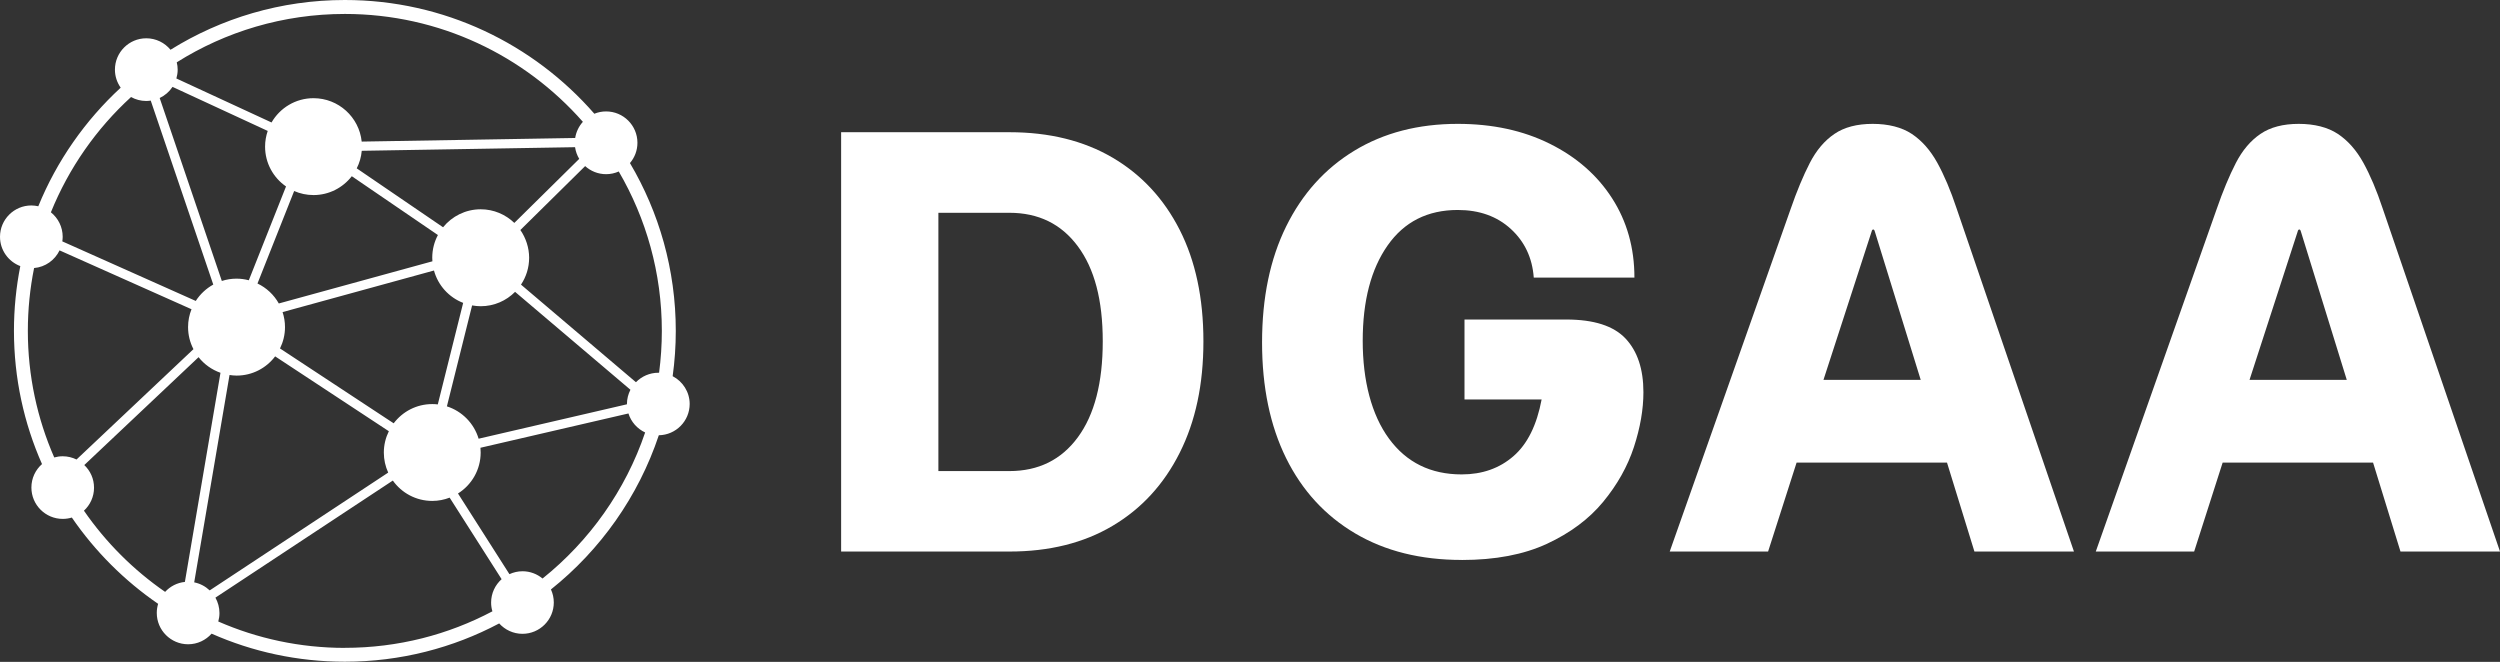
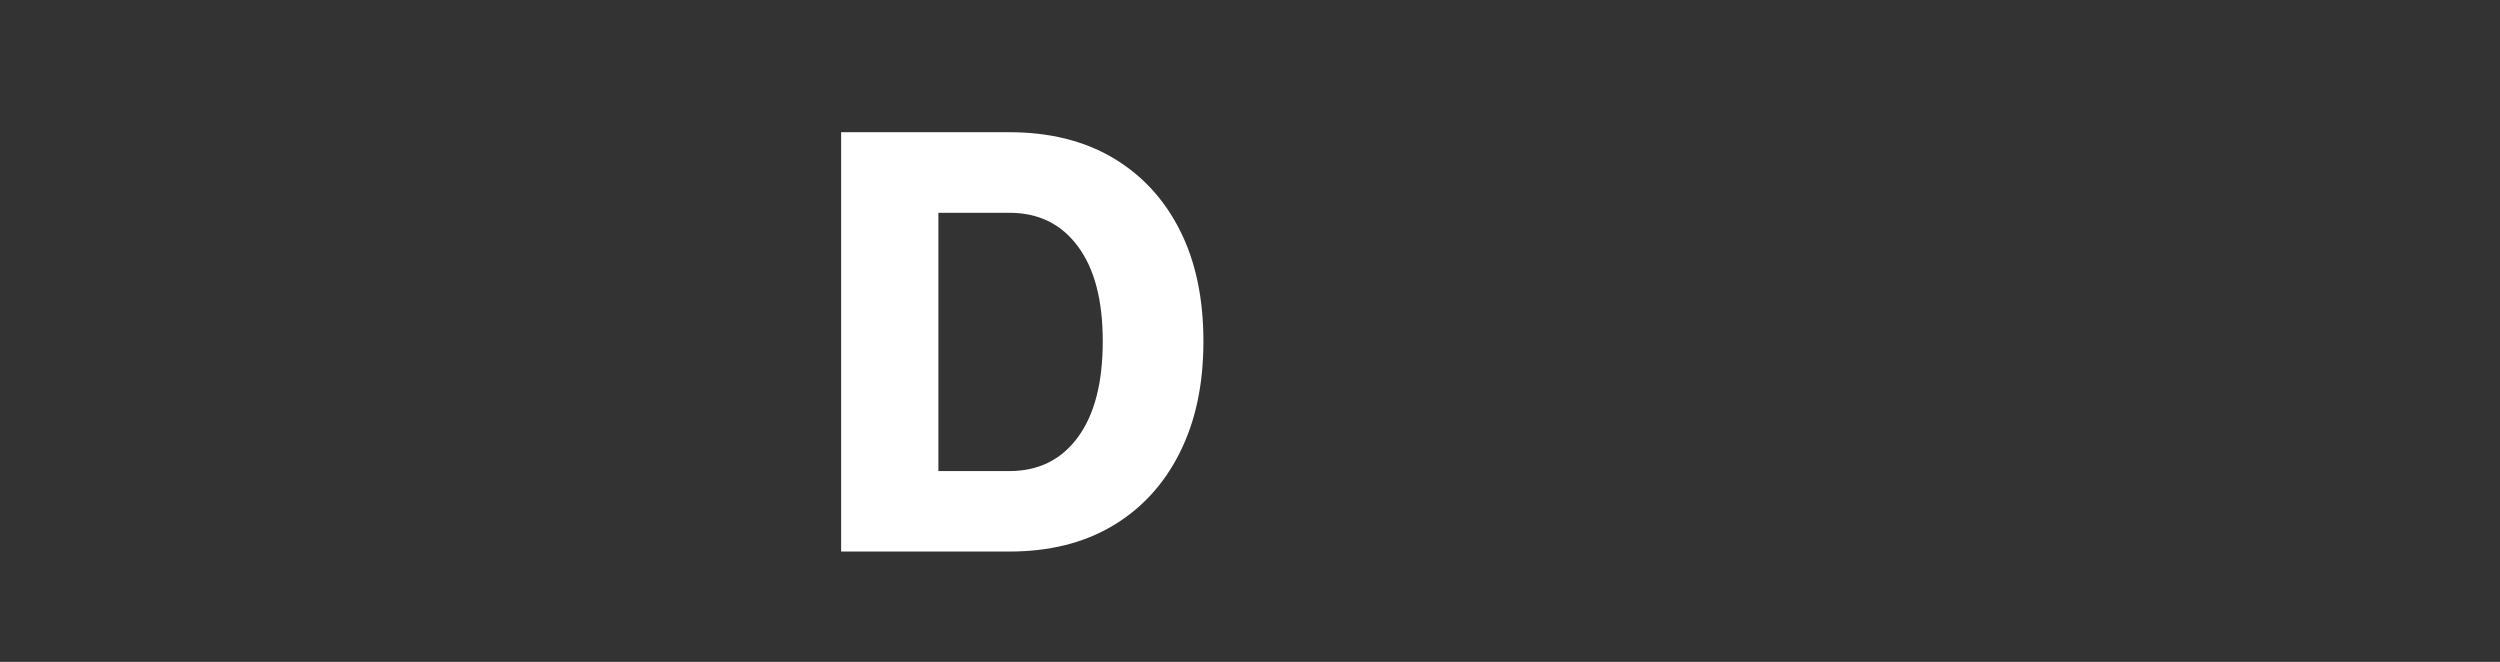
<svg xmlns="http://www.w3.org/2000/svg" id="Ebene_1" data-name="Ebene 1" viewBox="0 0 464.2 122.89">
  <rect x="0" y="0" width="464.2" height="122.89" fill="#333333" stroke="none" />
  <defs>
    <style>
      .cls-1 {
        fill: #fff;
      }
    </style>
  </defs>
  <g>
    <path class="cls-1" d="M156.18,102.42V24.55h31.25c7.41,0,13.79,1.58,19.15,4.72,5.36,3.15,9.52,7.62,12.46,13.4,2.94,5.78,4.41,12.68,4.41,20.71s-1.47,14.87-4.41,20.71c-2.94,5.85-7.09,10.37-12.46,13.55-5.36,3.18-11.75,4.77-19.15,4.77h-31.25ZM174.24,87.47h13.18c5.4,0,9.64-2.09,12.72-6.28,3.08-4.19,4.62-10.12,4.62-17.81s-1.54-13.49-4.62-17.64c-3.08-4.16-7.32-6.23-12.72-6.23h-13.18v47.96Z" />
-     <path class="cls-1" d="M271.41,103.97c-7.61,0-14.21-1.64-19.78-4.93-5.57-3.29-9.84-7.94-12.82-13.96-2.97-6.02-4.47-13.18-4.47-21.49s1.49-15.49,4.47-21.54c2.98-6.05,7.2-10.75,12.67-14.07,5.47-3.32,11.87-4.98,19.2-4.98,6.44,0,12.13,1.23,17.08,3.69,4.95,2.46,8.81,5.83,11.57,10.12s4.15,9.2,4.15,14.74h-18.69c-.27-3.67-1.69-6.68-4.25-9.03-2.56-2.35-5.85-3.53-9.86-3.53-5.61,0-9.95,2.2-13.03,6.59-3.08,4.39-4.62,10.29-4.62,17.7s1.63,13.74,4.88,18.17c3.25,4.43,7.75,6.64,13.5,6.64,3.81,0,7.01-1.13,9.6-3.38,2.6-2.25,4.34-5.76,5.24-10.54h-14.32v-14.84h18.9c5.12,0,8.79,1.18,11,3.53,2.21,2.35,3.32,5.67,3.32,9.97,0,3.19-.59,6.58-1.76,10.17-1.18,3.6-3.08,6.99-5.71,10.18-2.63,3.19-6.11,5.78-10.43,7.79-4.33,2.01-9.6,3.01-15.83,3.01Z" />
-     <path class="cls-1" d="M310.03,102.42l22.43-63.54c1.17-3.39,2.37-6.26,3.58-8.61,1.21-2.35,2.73-4.15,4.57-5.4,1.83-1.25,4.2-1.87,7.11-1.87s5.4.63,7.27,1.87c1.87,1.25,3.44,3.03,4.72,5.34,1.28,2.32,2.48,5.14,3.58,8.46l21.8,63.74h-18.48l-5.09-16.51h-27.93l-5.29,16.51h-18.27ZM347.51,43.03l-8.93,27.51h18.06l-8.51-27.51c-.07-.28-.17-.42-.31-.42s-.25.14-.31.42Z" />
-     <path class="cls-1" d="M389.14,102.42l22.43-63.54c1.17-3.39,2.37-6.26,3.58-8.61,1.21-2.35,2.73-4.15,4.57-5.4,1.83-1.25,4.2-1.87,7.11-1.87s5.4.63,7.27,1.87c1.87,1.25,3.44,3.03,4.72,5.34,1.28,2.32,2.48,5.14,3.58,8.46l21.8,63.74h-18.48l-5.09-16.51h-27.93l-5.29,16.51h-18.27ZM426.62,43.03l-8.93,27.51h18.06l-8.51-27.51c-.07-.28-.17-.42-.31-.42s-.25.14-.31.42Z" />
  </g>
-   <path class="cls-1" d="M128.06,75.03c0-2.26-1.29-4.21-3.16-5.18.38-2.75.58-5.56.58-8.41,0-11.36-3.1-22.02-8.51-31.16.87-1.02,1.39-2.33,1.39-3.77,0-3.21-2.61-5.82-5.82-5.82-.77,0-1.51.15-2.18.43C99.09,8.19,82.5,0,64.03,0c-11.87,0-22.96,3.39-32.37,9.24-1.07-1.3-2.69-2.13-4.5-2.13-3.21,0-5.82,2.61-5.82,5.82,0,1.25.4,2.4,1.07,3.35-6.59,6.08-11.86,13.59-15.3,22.02-.42-.09-.85-.15-1.29-.15-3.21,0-5.82,2.61-5.82,5.82,0,2.49,1.57,4.61,3.77,5.44-.77,3.89-1.18,7.91-1.18,12.02,0,8.8,1.86,17.17,5.21,24.74-1.21,1.07-1.97,2.62-1.97,4.36,0,3.21,2.61,5.82,5.82,5.82.59,0,1.16-.09,1.69-.25,4.31,6.28,9.75,11.72,16.02,16.02-.16.54-.25,1.1-.25,1.69,0,3.21,2.61,5.82,5.82,5.82,1.74,0,3.29-.77,4.36-1.97,7.57,3.35,15.95,5.21,24.74,5.21,10.35,0,20.1-2.57,28.66-7.11,1.07,1.18,2.61,1.93,4.32,1.93,3.21,0,5.82-2.61,5.82-5.82,0-.86-.19-1.68-.53-2.42,9.19-7.34,16.23-17.25,20.03-28.63,3.17-.05,5.73-2.63,5.73-5.82ZM38.93,109.62c-.78-.74-1.77-1.27-2.87-1.49l6.56-38.5c.43.06.86.11,1.31.11,2.93,0,5.52-1.4,7.16-3.57l21.11,13.9c-.59,1.2-.93,2.54-.93,3.96,0,1.33.29,2.58.81,3.72l-33.15,21.88ZM32.03,16.13l17.68,8.18c-.31.91-.49,1.89-.49,2.91,0,3.07,1.54,5.78,3.89,7.4l-6.91,17.42c-.73-.19-1.49-.3-2.28-.3-.95,0-1.87.15-2.73.43l-11.54-33.97c.97-.46,1.79-1.17,2.38-2.06ZM106.78,27.34c.11.78.38,1.51.77,2.16l-12.05,11.89c-1.62-1.56-3.82-2.53-6.24-2.53-2.82,0-5.34,1.3-6.99,3.34l-16.03-10.94c.5-.99.83-2.09.93-3.26l39.62-.67ZM80.26,75.03c-2.93,0-5.52,1.4-7.16,3.57l-21.11-13.9c.59-1.2.93-2.54.93-3.96,0-.97-.16-1.91-.45-2.79l28.11-7.72c.75,2.76,2.78,4.99,5.42,6.01l-4.71,18.85c-.34-.04-.68-.06-1.03-.06ZM58.21,36.22c2.89,0,5.46-1.37,7.11-3.5l15.99,10.92c-.67,1.26-1.05,2.69-1.05,4.22,0,.22.02.44.03.66l-28.52,7.83c-.9-1.61-2.29-2.91-3.96-3.71l6.81-17.17c1.1.48,2.31.75,3.59.75ZM82.98,75.45l4.68-18.74c.52.09,1.05.15,1.59.15,2.5,0,4.76-1.02,6.39-2.67l21.42,18.18c-.41.8-.65,1.7-.65,2.66,0,.01,0,.03,0,.04l-27.54,6.39c-.85-2.85-3.07-5.11-5.9-6.01ZM122.38,69.21s-.09,0-.13,0c-1.63,0-3.11.68-4.17,1.76l-21.34-18.12c.95-1.43,1.51-3.14,1.51-4.99s-.61-3.69-1.63-5.15l12.03-11.87c1.03.93,2.39,1.5,3.89,1.5.84,0,1.63-.18,2.35-.5,5.08,8.7,8,18.82,8,29.6,0,2.63-.18,5.23-.51,7.77ZM64.03,2.59c17.59,0,33.4,7.76,44.2,20.03-.74.82-1.25,1.85-1.43,3l-39.64.67c-.47-4.53-4.3-8.06-8.95-8.06-3.33,0-6.24,1.82-7.79,4.51l-17.67-8.17c.15-.52.24-1.07.24-1.63,0-.47-.06-.93-.17-1.37,9.05-5.69,19.76-8.98,31.21-8.98ZM24.34,18.02c.84.47,1.8.73,2.82.73.28,0,.56-.03.83-.07l11.61,34.16c-1.32.73-2.44,1.78-3.25,3.04l-24.78-11.06c.04-.28.07-.56.07-.85,0-1.84-.86-3.48-2.19-4.55,3.33-8.22,8.45-15.52,14.89-21.41ZM5.17,61.44c0-3.99.4-7.9,1.16-11.67,2.09-.18,3.86-1.47,4.73-3.28l24.5,10.93c-.41,1.03-.64,2.14-.64,3.31,0,1.48.36,2.87,1,4.1l-21.71,20.49c-.78-.38-1.65-.6-2.57-.6-.54,0-1.07.08-1.57.22-3.15-7.2-4.9-15.15-4.9-23.5ZM15.58,94.83c1.15-1.06,1.88-2.58,1.88-4.27s-.7-3.15-1.81-4.21l21.22-20.03c1.04,1.32,2.45,2.33,4.07,2.9l-6.61,38.83c-1.45.15-2.74.83-3.67,1.85-5.89-4.07-11-9.18-15.07-15.07ZM64.03,120.3c-8.35,0-16.3-1.75-23.5-4.9.14-.5.22-1.02.22-1.57,0-1.04-.28-2.01-.75-2.86l32.94-21.74c1.63,2.29,4.3,3.78,7.32,3.78,1.14,0,2.23-.22,3.23-.61l9.65,15.14c-1.19,1.07-1.95,2.61-1.95,4.34,0,.57.08,1.11.24,1.63-8.19,4.33-17.51,6.78-27.4,6.78ZM100.74,107.42c-1.01-.84-2.31-1.35-3.72-1.35-.87,0-1.69.2-2.43.54l-9.55-14.98c2.53-1.59,4.21-4.4,4.21-7.61,0-.3-.02-.59-.04-.88l27.48-6.37c.49,1.57,1.63,2.84,3.1,3.53-3.65,10.77-10.35,20.15-19.05,27.12Z" />
</svg>